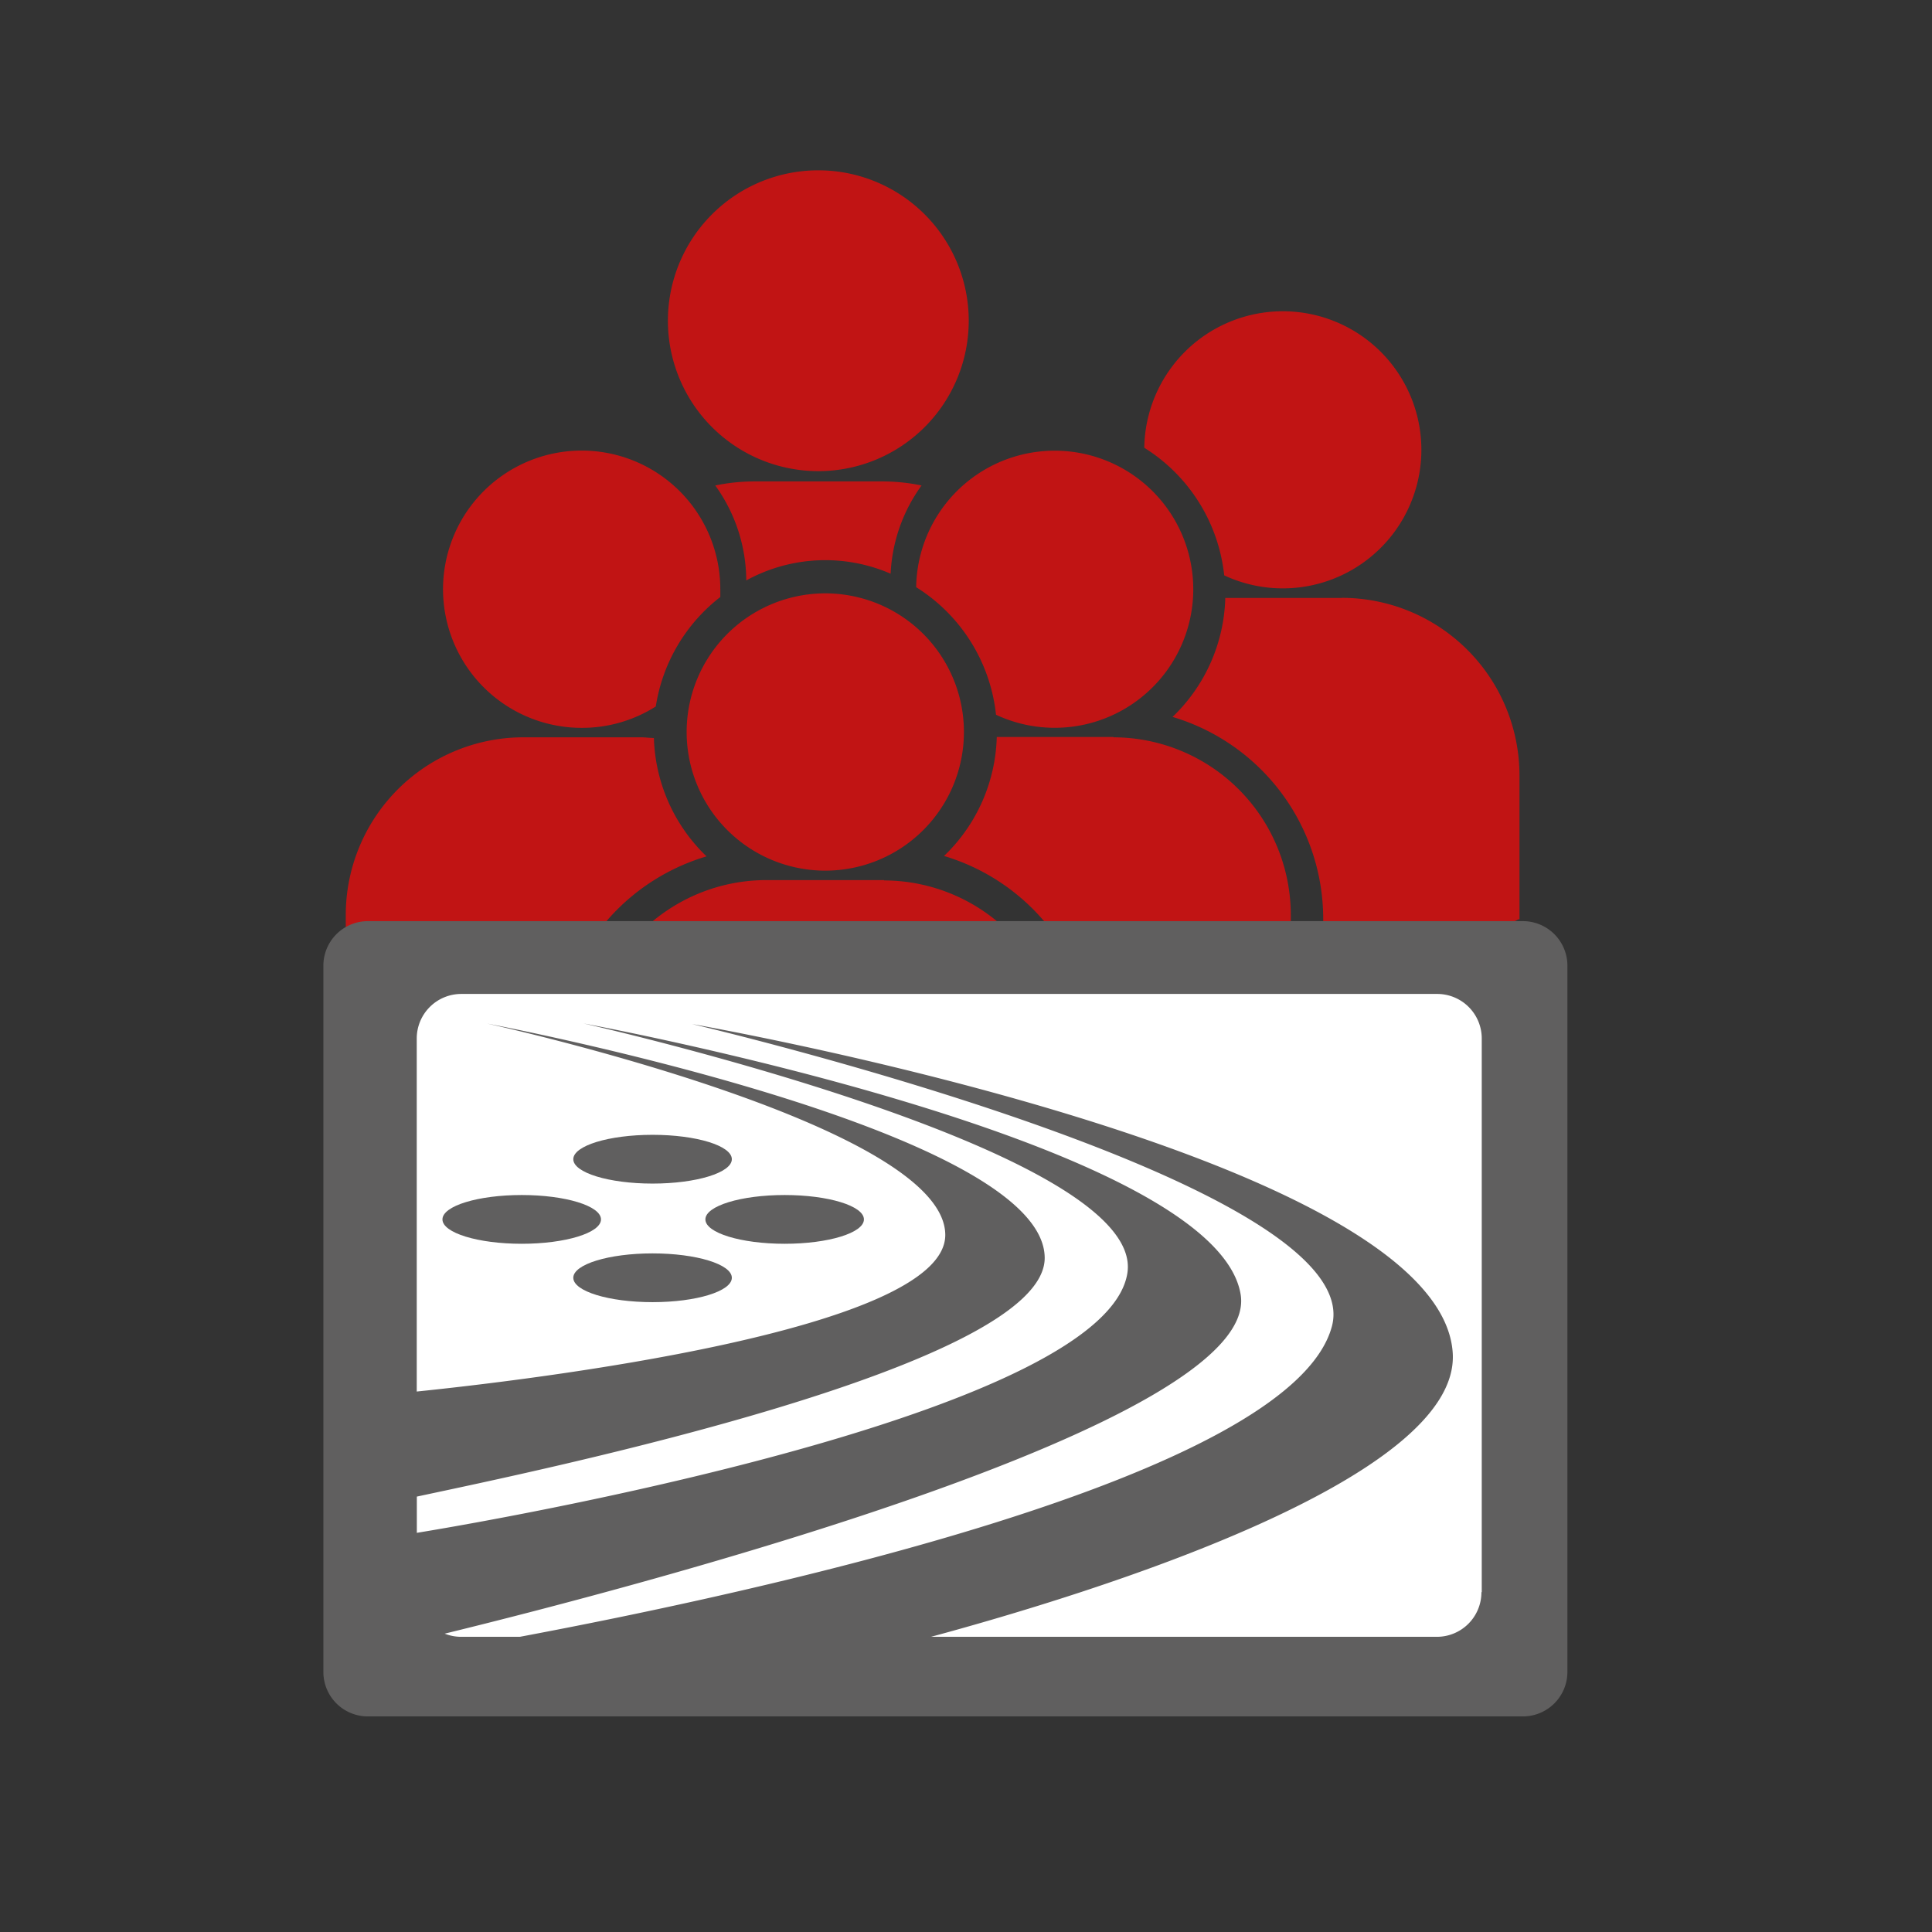
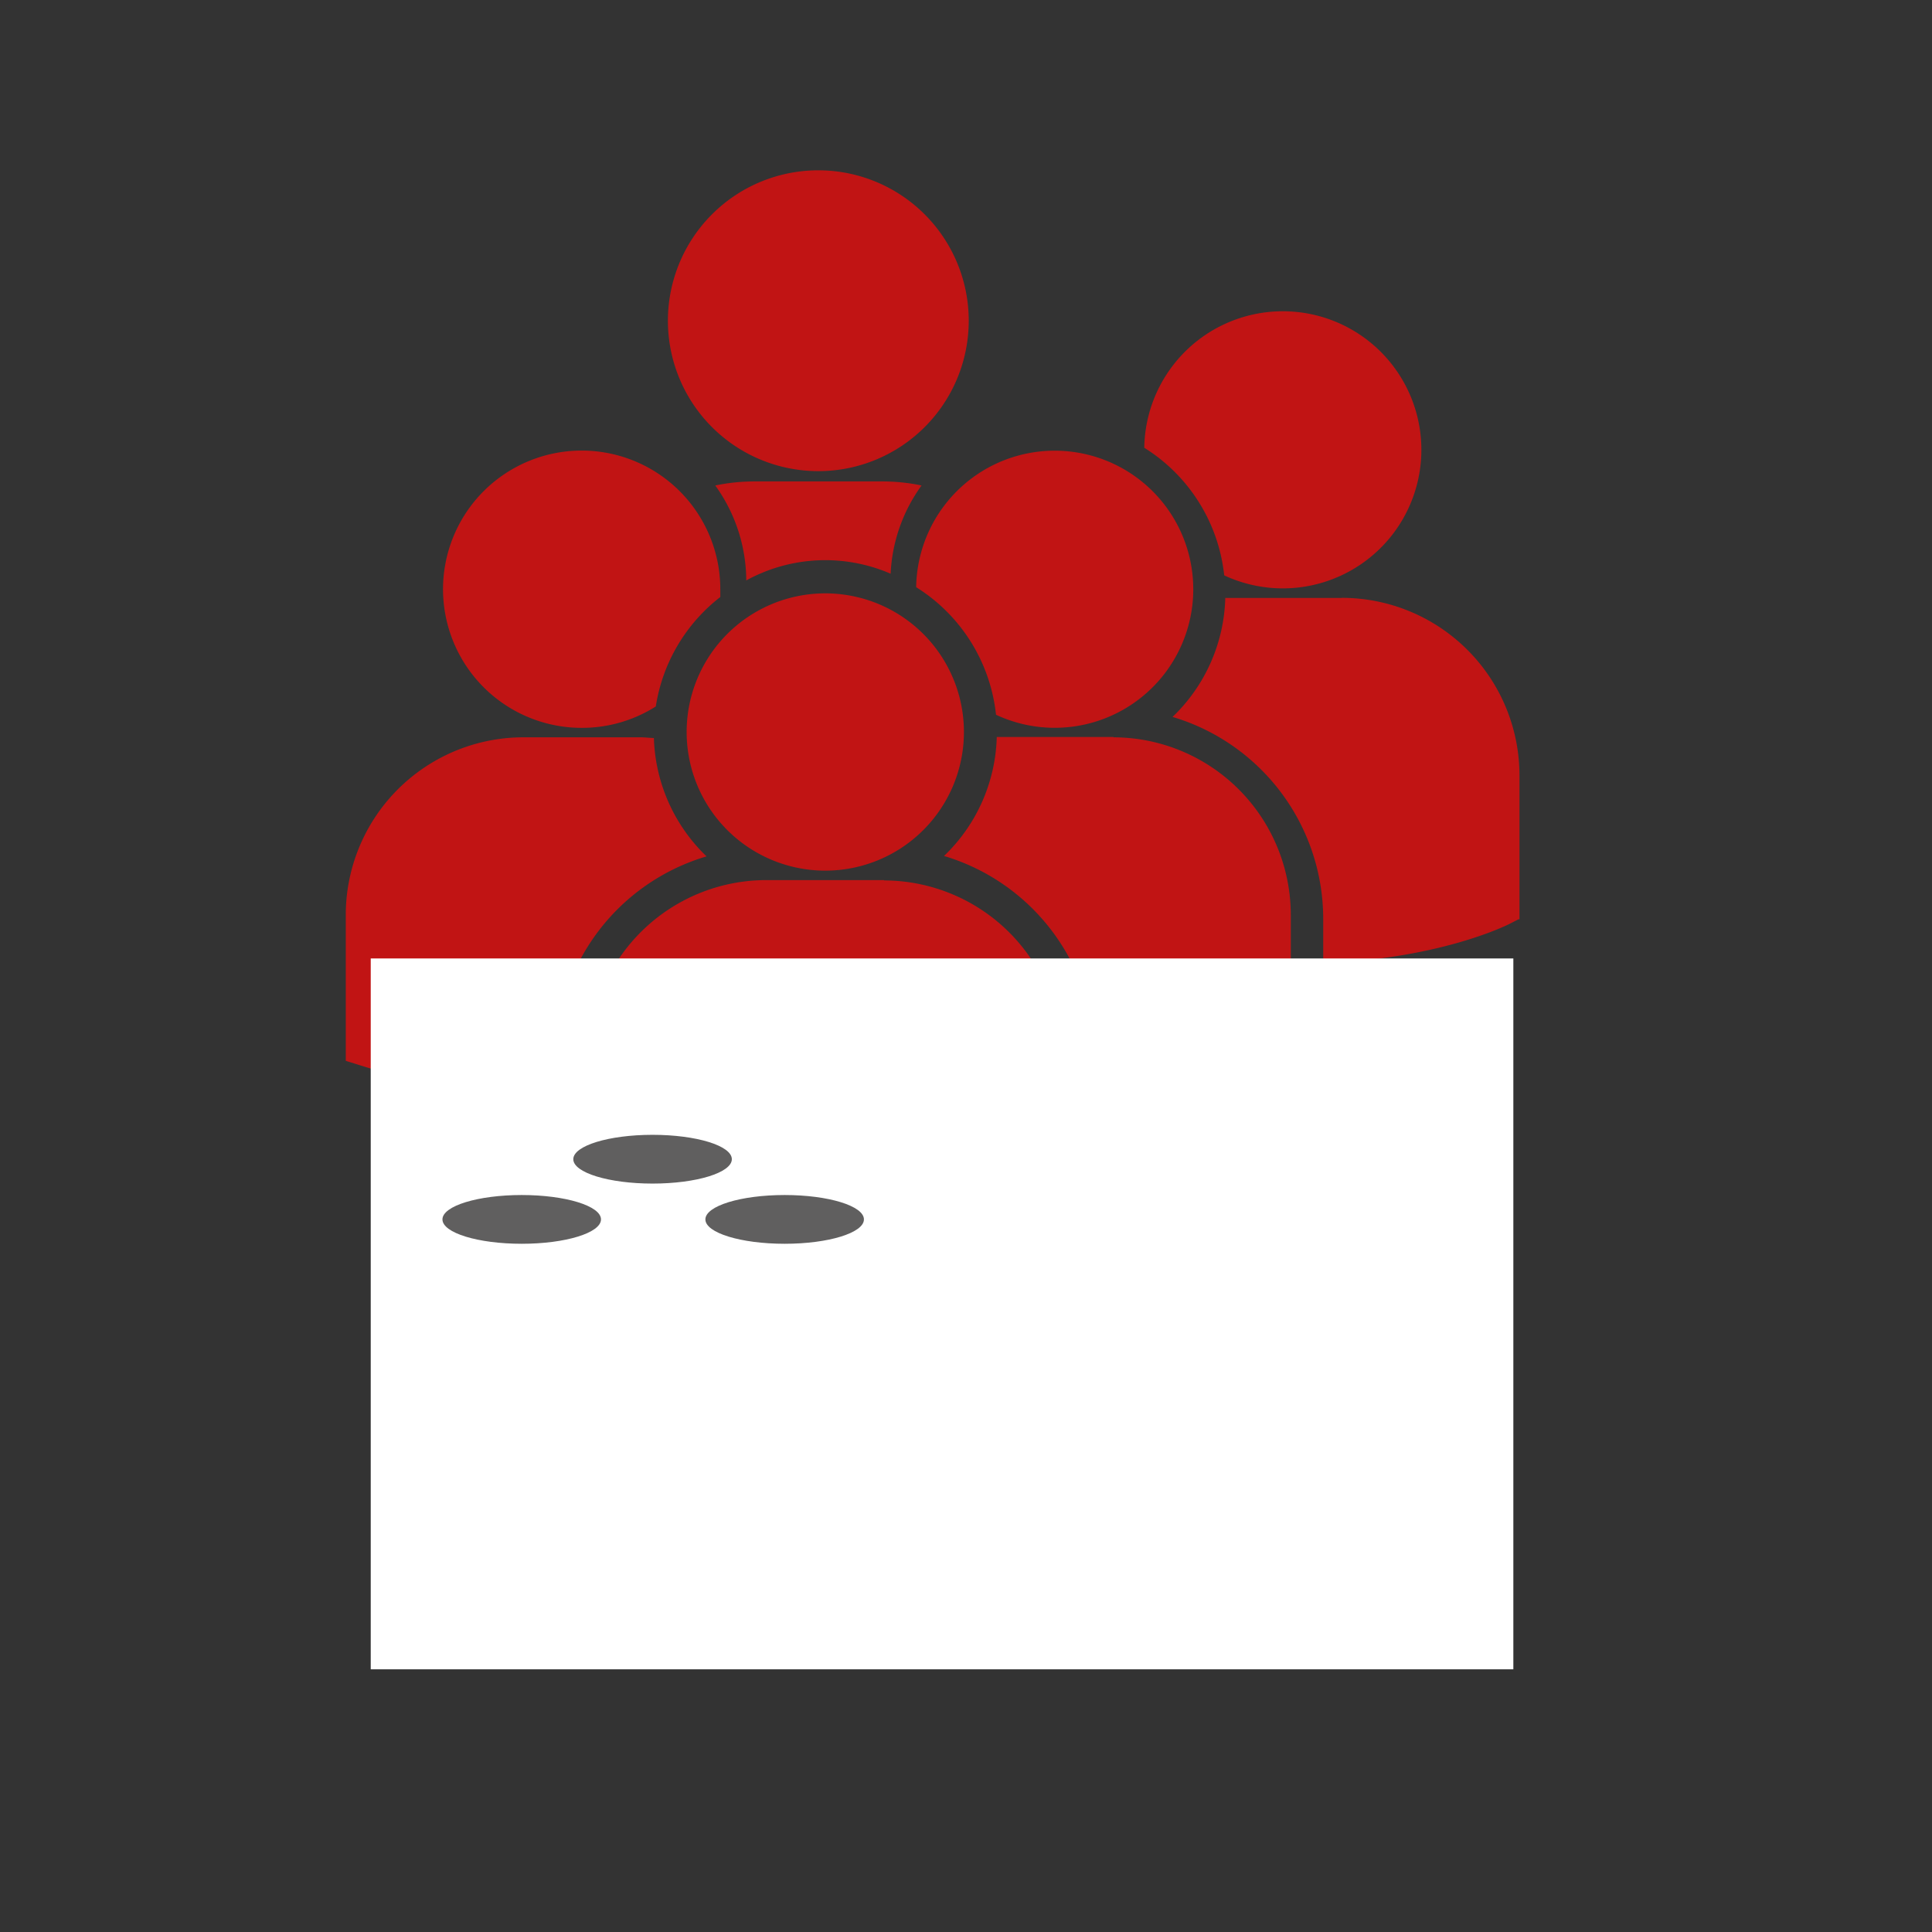
<svg xmlns="http://www.w3.org/2000/svg" id="Capa_1" data-name="Capa 1" viewBox="0 0 233 233">
  <rect x="0" y="0" width="233" height="233" fill="#333333" stroke="none" />
  <defs>
    <style>.cls-1{fill:#c11414;}.cls-2{fill:#fff;}.cls-3{fill:#605f5f;}</style>
  </defs>
  <title>iconos principal</title>
  <path class="cls-1" d="M80.55,38.68A18.14,18.14,0,1,1,98.69,56.82,18.14,18.14,0,0,1,80.55,38.68Zm26.86,30.5a19.64,19.64,0,0,1,3.73-10.63,23.15,23.15,0,0,0-4.75-.49H91a23.26,23.26,0,0,0-4.74.49A19.68,19.68,0,0,1,90,70,19.81,19.81,0,0,1,107.41,69.19Zm3.07,1.63a20.72,20.72,0,0,1,9.64,15.39A16.71,16.71,0,1,0,110.49,70.81ZM99.53,105A16.72,16.72,0,1,0,82.81,88.33,16.72,16.72,0,0,0,99.53,105Zm7.09,1.14H92.44A21.43,21.43,0,0,0,71,127.59v17.35l0,0.27,1.19,0.37a97.49,97.49,0,0,0,29.1,4.69c15.73,0,24.85-4.49,25.41-4.77l1.12-.57H128V127.59A21.43,21.43,0,0,0,106.62,106.18Zm27.66-17.26H120.21a20.6,20.6,0,0,1-6.36,14.35A25.43,25.43,0,0,1,132,127.61V133c13.9-.51,21.91-4.45,22.43-4.71l1.12-.57h0.12V110.33A21.43,21.43,0,0,0,134.28,88.92ZM138,54a20.72,20.72,0,0,1,9.64,15.39A16.71,16.71,0,1,0,138,54Zm23.8,18.11H147.77a20.6,20.6,0,0,1-6.36,14.35,25.43,25.43,0,0,1,18.17,24.34v5.35c13.89-.51,21.91-4.45,22.43-4.71l1.12-.57h0.12V93.51A21.43,21.43,0,0,0,161.84,72.1ZM70.2,87.78a16.61,16.61,0,0,0,8.89-2.58A20.69,20.69,0,0,1,86.87,72c0-.31,0-0.62,0-0.94A16.72,16.72,0,1,0,70.2,87.78Zm15,15.49A20.62,20.62,0,0,1,78.86,89c-0.52,0-1-.08-1.57-0.08H63.11a21.43,21.43,0,0,0-21.41,21.4v17.35l0,0.27,1.2,0.37A99.93,99.93,0,0,0,67,132.85v-5.24A25.43,25.43,0,0,1,85.21,103.28Z" />
  <rect class="cls-2" x="44.71" y="115.59" width="137.8" height="85.73" />
  <ellipse class="cls-3" cx="62.92" cy="147.06" rx="9.56" ry="2.94" />
  <ellipse class="cls-3" cx="78.7" cy="139.8" rx="9.56" ry="2.94" />
-   <ellipse class="cls-3" cx="78.7" cy="154.1" rx="9.56" ry="2.94" />
  <ellipse class="cls-3" cx="94.63" cy="147.06" rx="9.56" ry="2.94" />
-   <path class="cls-3" d="M183.66,111.09H44.36A5.37,5.37,0,0,0,39,116.46v85.22A5.36,5.36,0,0,0,44.36,207h139.3a5.37,5.37,0,0,0,5.37-5.36V116.46A5.37,5.37,0,0,0,183.66,111.09Zm-5,80.94a5.37,5.37,0,0,1-5.36,5.37H112.28c19.27-5.21,63.88-18.95,62.92-34.23-1.52-23.93-91.74-39.67-91.74-39.67s81.79,19.12,77.17,36.45c-4.87,18.29-70.52,32.3-97.94,37.45H55.63a5.37,5.37,0,0,1-2-.38c23.07-5.64,98.41-25.3,96-40.86-2.94-18.7-79.25-32.73-79.25-32.73s67.95,15.25,65.58,30.12c-2.59,16.27-70.06,28.75-85.69,31.31v-4.37c14.83-3.17,76-15.75,75.72-28.87-0.29-15.55-67.25-28.18-67.25-28.18S114,135.55,114,148.94c0,11.55-50.4,17.51-63.74,18.88V125.24a5.37,5.37,0,0,1,5.37-5.37H173.34a5.37,5.37,0,0,1,5.36,5.37V192Z" />
</svg>